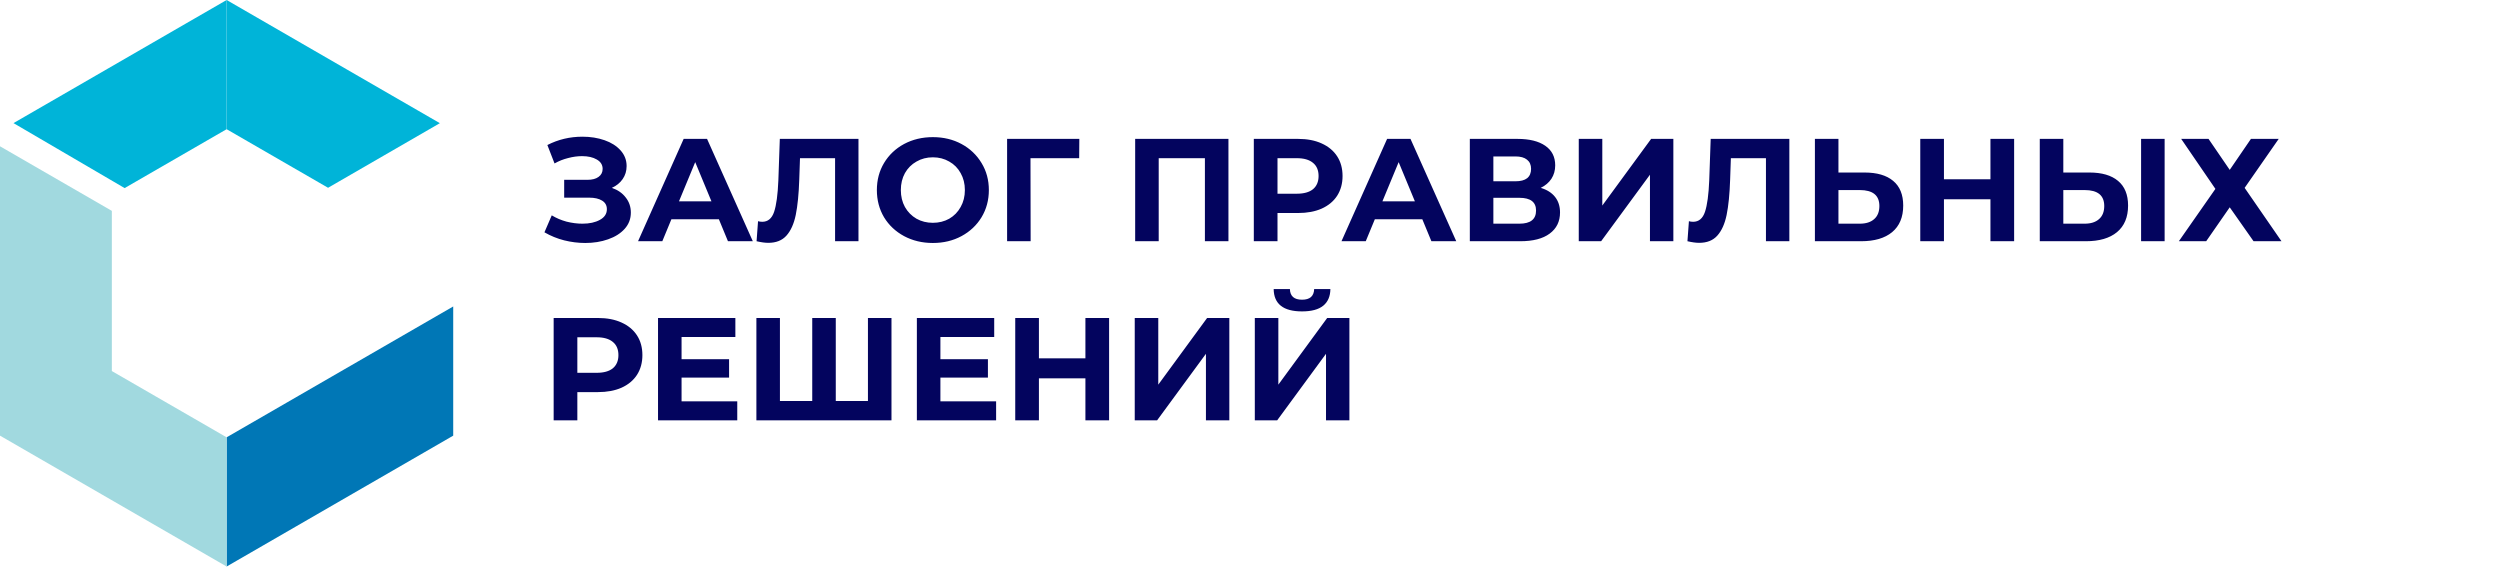
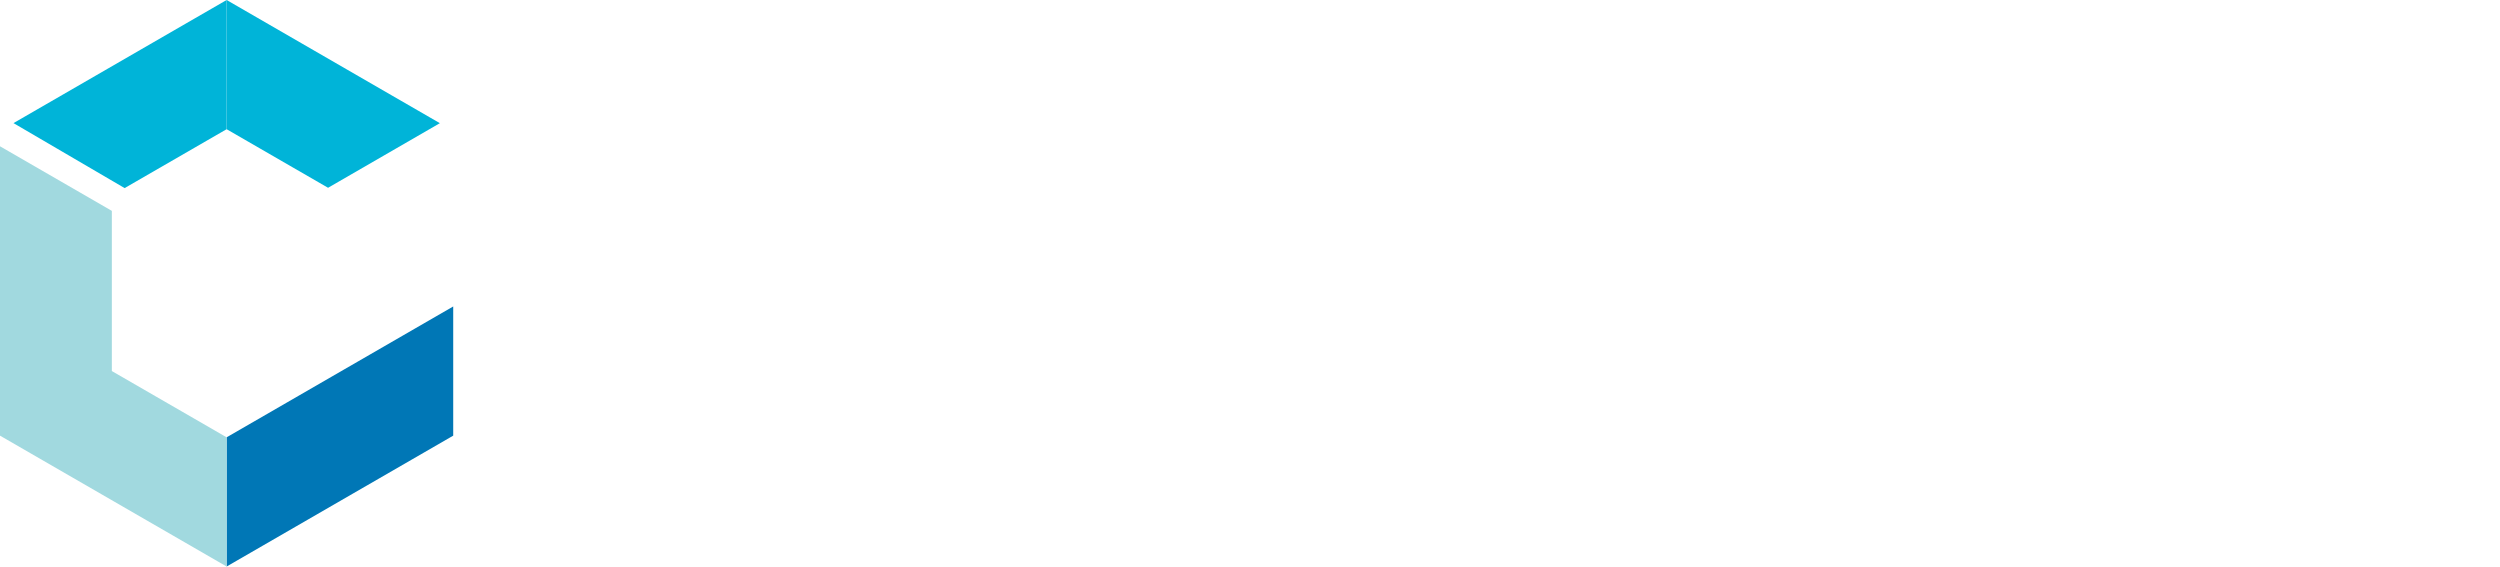
<svg xmlns="http://www.w3.org/2000/svg" width="684" height="155" viewBox="0 0 684 155" fill="none">
-   <path d="M167.4 51.4C169.027 51.96 170.293 52.84 171.2 54.04C172.133 55.213 172.6 56.587 172.6 58.16C172.6 59.867 172.04 61.347 170.92 62.6C169.8 63.853 168.28 64.813 166.36 65.48C164.467 66.147 162.387 66.48 160.12 66.48C158.2 66.48 156.28 66.24 154.36 65.76C152.467 65.28 150.667 64.547 148.96 63.56L150.96 58.92C152.187 59.667 153.533 60.24 155 60.64C156.493 61.013 157.947 61.2 159.36 61.2C161.28 61.2 162.867 60.853 164.12 60.16C165.4 59.467 166.04 58.493 166.04 57.24C166.04 56.2 165.6 55.413 164.72 54.88C163.867 54.347 162.693 54.08 161.2 54.08H154.36V49.2H160.72C162.027 49.2 163.04 48.933 163.76 48.4C164.507 47.867 164.88 47.133 164.88 46.2C164.88 45.107 164.347 44.253 163.28 43.64C162.24 43.027 160.893 42.72 159.24 42.72C158.013 42.72 156.747 42.893 155.44 43.24C154.133 43.56 152.893 44.053 151.72 44.72L149.76 39.68C152.72 38.16 155.92 37.4 159.36 37.4C161.547 37.4 163.56 37.72 165.4 38.36C167.24 39 168.707 39.933 169.8 41.16C170.893 42.387 171.44 43.813 171.44 45.44C171.44 46.773 171.08 47.96 170.36 49C169.64 50.04 168.653 50.84 167.4 51.4ZM196.69 60H183.69L181.21 66H174.57L187.05 38H193.45L205.97 66H199.17L196.69 60ZM194.65 55.08L190.21 44.36L185.77 55.08H194.65ZM234.878 38V66H228.477V43.28H218.878L218.678 49.12C218.544 53.093 218.224 56.32 217.718 58.8C217.211 61.253 216.358 63.147 215.158 64.48C213.984 65.787 212.331 66.44 210.198 66.44C209.318 66.44 208.251 66.293 206.998 66L207.398 60.52C207.744 60.627 208.131 60.68 208.558 60.68C210.104 60.68 211.184 59.773 211.798 57.96C212.411 56.12 212.798 53.253 212.958 49.36L213.358 38H234.878ZM255.231 66.48C252.324 66.48 249.697 65.853 247.351 64.6C245.031 63.347 243.204 61.627 241.871 59.44C240.564 57.227 239.911 54.747 239.911 52C239.911 49.253 240.564 46.787 241.871 44.6C243.204 42.387 245.031 40.653 247.351 39.4C249.697 38.147 252.324 37.52 255.231 37.52C258.137 37.52 260.751 38.147 263.071 39.4C265.391 40.653 267.217 42.387 268.551 44.6C269.884 46.787 270.551 49.253 270.551 52C270.551 54.747 269.884 57.227 268.551 59.44C267.217 61.627 265.391 63.347 263.071 64.6C260.751 65.853 258.137 66.48 255.231 66.48ZM255.231 60.96C256.884 60.96 258.377 60.587 259.711 59.84C261.044 59.067 262.084 58 262.831 56.64C263.604 55.28 263.991 53.733 263.991 52C263.991 50.267 263.604 48.72 262.831 47.36C262.084 46 261.044 44.947 259.711 44.2C258.377 43.427 256.884 43.04 255.231 43.04C253.577 43.04 252.084 43.427 250.751 44.2C249.417 44.947 248.364 46 247.591 47.36C246.844 48.72 246.471 50.267 246.471 52C246.471 53.733 246.844 55.28 247.591 56.64C248.364 58 249.417 59.067 250.751 59.84C252.084 60.587 253.577 60.96 255.231 60.96ZM295.263 43.28H281.943L281.983 66H275.543V38H295.303L295.263 43.28ZM336.102 38V66H329.662V43.28H317.022V66H310.582V38H336.102ZM355.163 38C357.643 38 359.789 38.413 361.602 39.24C363.443 40.067 364.856 41.24 365.843 42.76C366.829 44.28 367.323 46.08 367.323 48.16C367.323 50.213 366.829 52.013 365.843 53.56C364.856 55.08 363.443 56.253 361.602 57.08C359.789 57.88 357.643 58.28 355.163 58.28H349.523V66H343.043V38H355.163ZM354.803 53C356.749 53 358.229 52.587 359.243 51.76C360.256 50.907 360.763 49.707 360.763 48.16C360.763 46.587 360.256 45.387 359.243 44.56C358.229 43.707 356.749 43.28 354.803 43.28H349.523V53H354.803ZM389.151 60H376.151L373.671 66H367.031L379.511 38H385.911L398.431 66H391.631L389.151 60ZM387.111 55.08L382.671 44.36L378.231 55.08H387.111ZM421.544 51.4C423.251 51.907 424.557 52.733 425.464 53.88C426.371 55.027 426.824 56.44 426.824 58.12C426.824 60.6 425.877 62.533 423.984 63.92C422.117 65.307 419.437 66 415.944 66H402.144V38H415.184C418.437 38 420.971 38.627 422.784 39.88C424.597 41.133 425.504 42.92 425.504 45.24C425.504 46.627 425.157 47.853 424.464 48.92C423.771 49.96 422.797 50.787 421.544 51.4ZM408.584 49.6H414.624C416.037 49.6 417.104 49.32 417.824 48.76C418.544 48.173 418.904 47.32 418.904 46.2C418.904 45.107 418.531 44.267 417.784 43.68C417.064 43.093 416.011 42.8 414.624 42.8H408.584V49.6ZM415.704 61.2C418.744 61.2 420.264 60 420.264 57.6C420.264 55.28 418.744 54.12 415.704 54.12H408.584V61.2H415.704ZM431.949 38H438.389V56.24L451.749 38H457.829V66H451.429V47.8L438.069 66H431.949V38ZM489.565 38V66H483.165V43.28H473.565L473.365 49.12C473.232 53.093 472.912 56.32 472.405 58.8C471.898 61.253 471.045 63.147 469.845 64.48C468.672 65.787 467.018 66.44 464.885 66.44C464.005 66.44 462.938 66.293 461.685 66L462.085 60.52C462.432 60.627 462.818 60.68 463.245 60.68C464.792 60.68 465.872 59.773 466.485 57.96C467.098 56.12 467.485 53.253 467.645 49.36L468.045 38H489.565ZM510.118 47.2C513.531 47.2 516.145 47.96 517.958 49.48C519.798 51 520.718 53.253 520.718 56.24C520.718 59.413 519.705 61.84 517.678 63.52C515.678 65.173 512.851 66 509.198 66H496.558V38H502.998V47.2H510.118ZM508.838 61.2C510.518 61.2 511.825 60.787 512.758 59.96C513.718 59.133 514.198 57.933 514.198 56.36C514.198 53.453 512.411 52 508.838 52H502.998V61.2H508.838ZM551.066 38V66H544.586V54.52H531.866V66H525.386V38H531.866V49.04H544.586V38H551.066ZM571.642 47.2C575.055 47.2 577.668 47.96 579.482 49.48C581.322 51 582.242 53.253 582.242 56.24C582.242 59.413 581.228 61.84 579.202 63.52C577.202 65.173 574.375 66 570.722 66H558.082V38H564.522V47.2H571.642ZM570.362 61.2C572.042 61.2 573.348 60.787 574.282 59.96C575.242 59.133 575.722 57.933 575.722 56.36C575.722 53.453 573.935 52 570.362 52H564.522V61.2H570.362ZM585.802 38H592.242V66H585.802V38ZM604.254 38L610.054 46.48L615.854 38H623.454L614.134 51.4L624.214 66H616.574L610.054 56.72L603.614 66H596.134L606.134 51.68L596.774 38H604.254ZM163.6 87C166.08 87 168.227 87.413 170.04 88.24C171.88 89.067 173.293 90.24 174.28 91.76C175.267 93.28 175.76 95.08 175.76 97.16C175.76 99.213 175.267 101.013 174.28 102.56C173.293 104.08 171.88 105.253 170.04 106.08C168.227 106.88 166.08 107.28 163.6 107.28H157.96V115H151.48V87H163.6ZM163.24 102C165.187 102 166.667 101.587 167.68 100.76C168.693 99.907 169.2 98.707 169.2 97.16C169.2 95.587 168.693 94.387 167.68 93.56C166.667 92.707 165.187 92.28 163.24 92.28H157.96V102H163.24ZM201.715 109.8V115H180.035V87H201.195V92.2H186.475V98.28H199.475V103.32H186.475V109.8H201.715ZM243.909 87V115H206.949V87H213.389V109.72H222.229V87H228.669V109.72H237.469V87H243.909ZM272.535 109.8V115H250.855V87H272.015V92.2H257.295V98.28H270.295V103.32H257.295V109.8H272.535ZM303.449 87V115H296.969V103.52H284.249V115H277.769V87H284.249V98.04H296.969V87H303.449ZM310.464 87H316.904V105.24L330.264 87H336.344V115H329.944V96.8L316.584 115H310.464V87ZM343.316 87H349.756V105.24L363.116 87H369.196V115H362.796V96.8L349.436 115H343.316V87ZM356.236 85.2C351.116 85.2 348.529 83.16 348.476 79.08H352.916C352.969 81.027 354.076 82 356.236 82C357.303 82 358.116 81.76 358.676 81.28C359.236 80.773 359.529 80.04 359.556 79.08H363.996C363.969 81.08 363.316 82.6 362.036 83.64C360.756 84.68 358.823 85.2 356.236 85.2Z" fill="#03045E" />
-   <path d="M62.006 119.651V155.001L124 119.193V83.847L62.006 119.651Z" fill="#0077B6" />
+   <path d="M62.006 119.651V155.001L124 119.193V83.847Z" fill="#0077B6" />
  <path d="M89.757 51.378L120.346 33.703L62.006 0V35.349L89.757 51.378Z" fill="#00B4D8" />
  <path d="M3.692 33.683L34.097 51.461L62.005 35.349V0L3.692 33.683Z" fill="#00B4D8" />
  <path d="M30.599 101.518V57.693L0 40.023V119.192L62.005 155V119.65L30.599 101.518Z" fill="#A1D9DF" />
</svg>